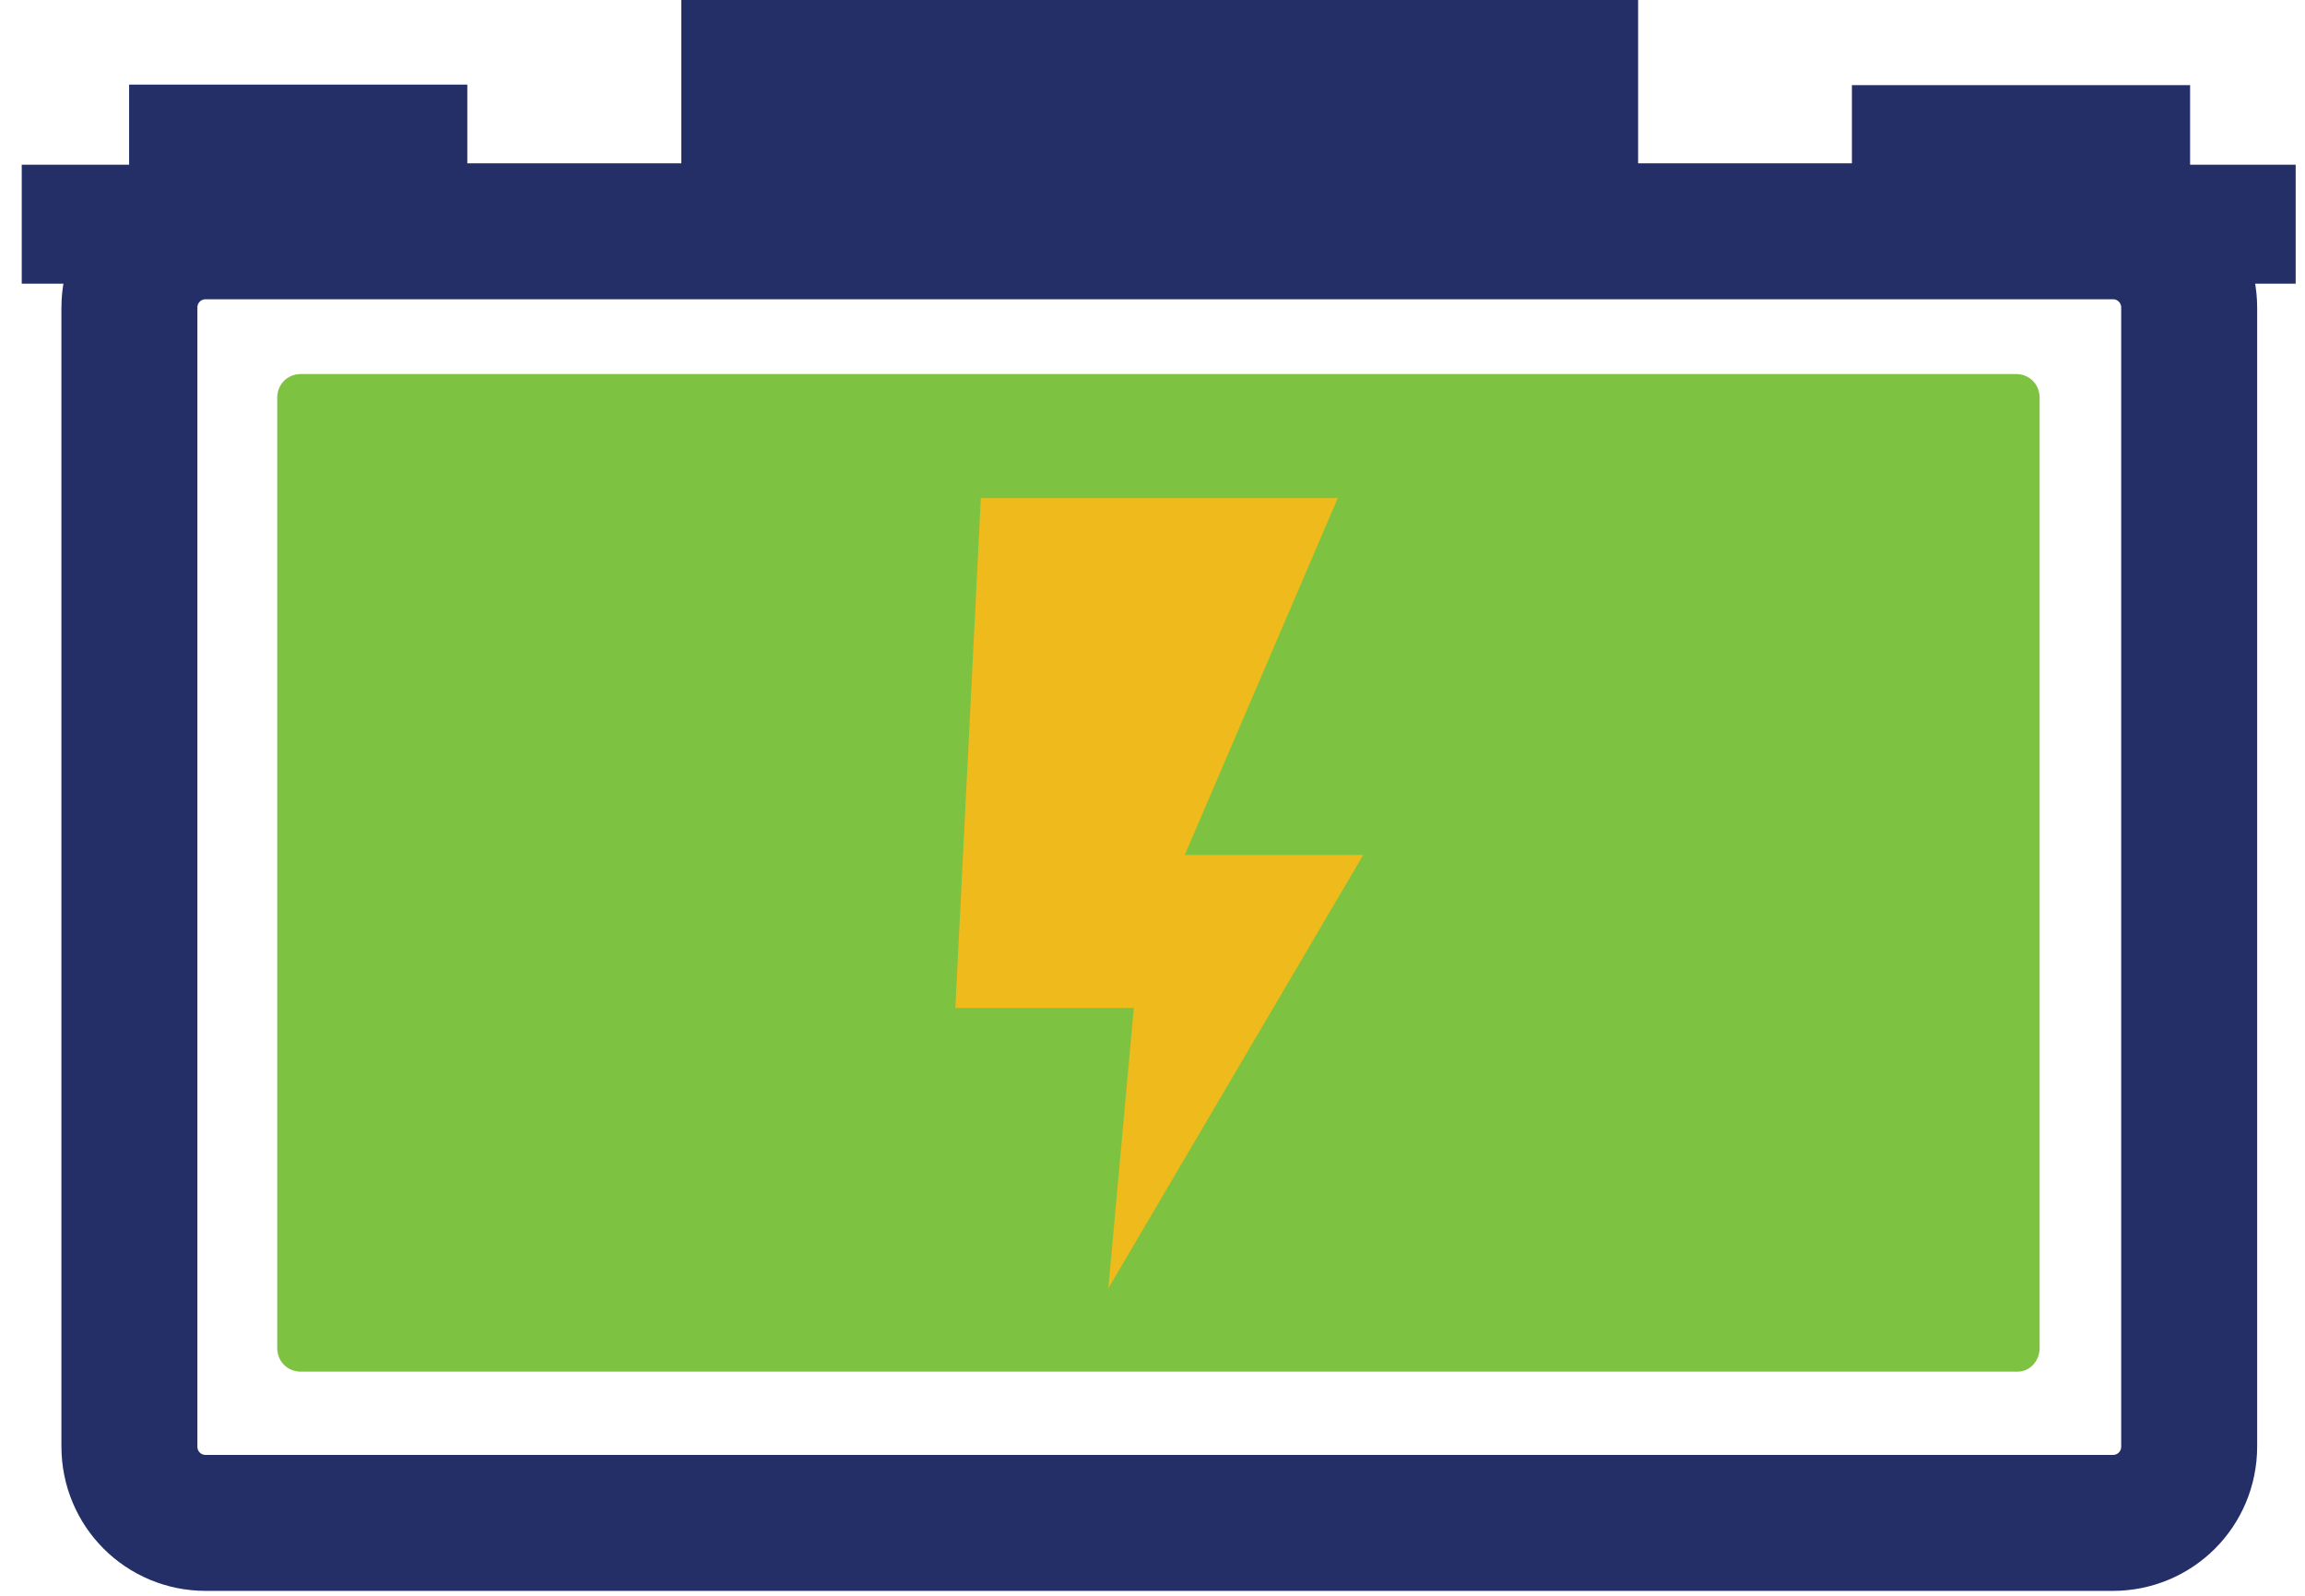
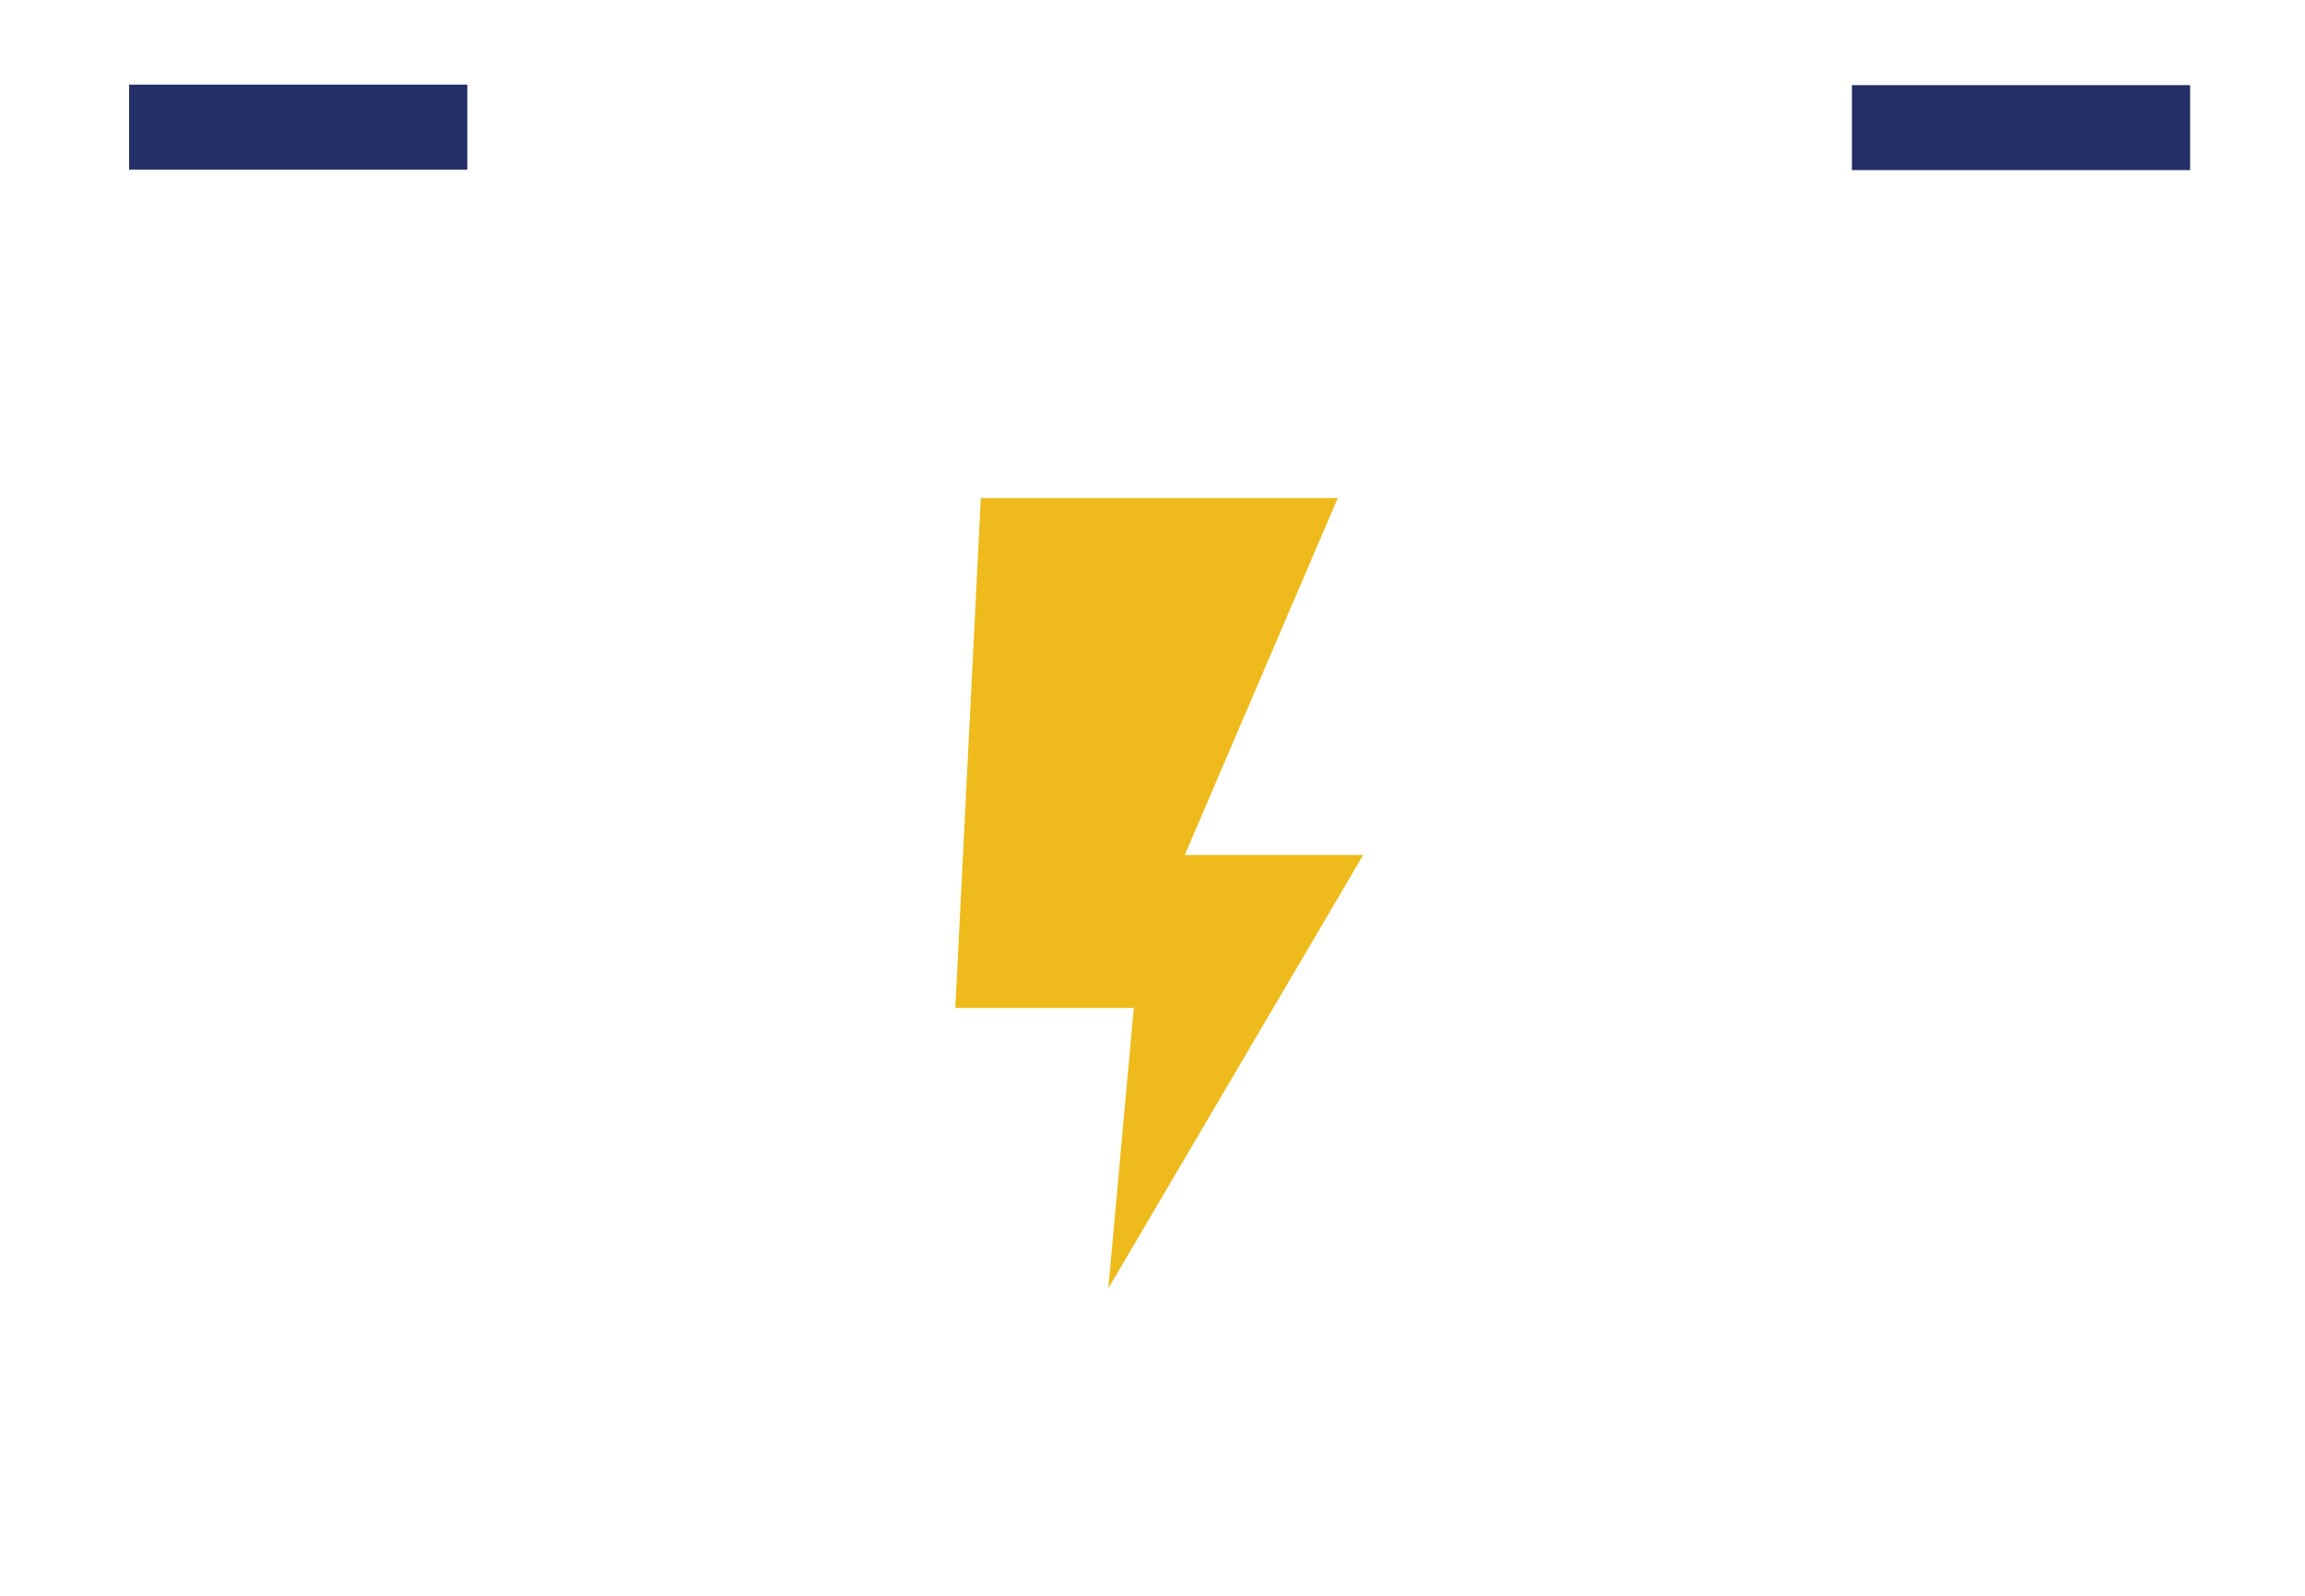
<svg xmlns="http://www.w3.org/2000/svg" width="65" height="45" viewBox="0 0 65 45" fill="none">
-   <path d="M56.894 38.68H8.489C8.106 38.68 7.818 38.392 7.818 38.009V11.218C7.818 10.835 8.106 10.547 8.489 10.547H56.846C57.229 10.547 57.517 10.835 57.517 11.218V38.009C57.517 38.392 57.229 38.68 56.894 38.68Z" fill="#7EC242" />
-   <path d="M59.578 42.945H5.805C4.607 42.945 3.649 41.987 3.649 40.788V8.678C3.649 7.48 4.607 6.522 5.805 6.522H59.578C60.776 6.522 61.734 7.48 61.734 8.678V40.788C61.734 41.987 60.776 42.945 59.578 42.945Z" stroke="#242F68" stroke-width="3.834" stroke-miterlimit="10" stroke-linecap="round" />
-   <path d="M64.737 8V4.645L0.613 4.645V8L64.737 8Z" fill="#242F68" />
  <path d="M27.659 14.046H37.724L33.41 24.11H38.442L31.254 36.331L31.973 28.424H26.94L27.659 14.046Z" fill="#EFBA1B" />
-   <path d="M46.194 4.793V0L19.212 0V4.793L46.194 4.793Z" fill="#242F68" />
  <path d="M13.178 4.783V2.386L3.641 2.386V4.783L13.178 4.783Z" fill="#242F68" />
  <path d="M61.76 4.797V2.401L52.223 2.401V4.797L61.76 4.797Z" fill="#242F68" />
</svg>